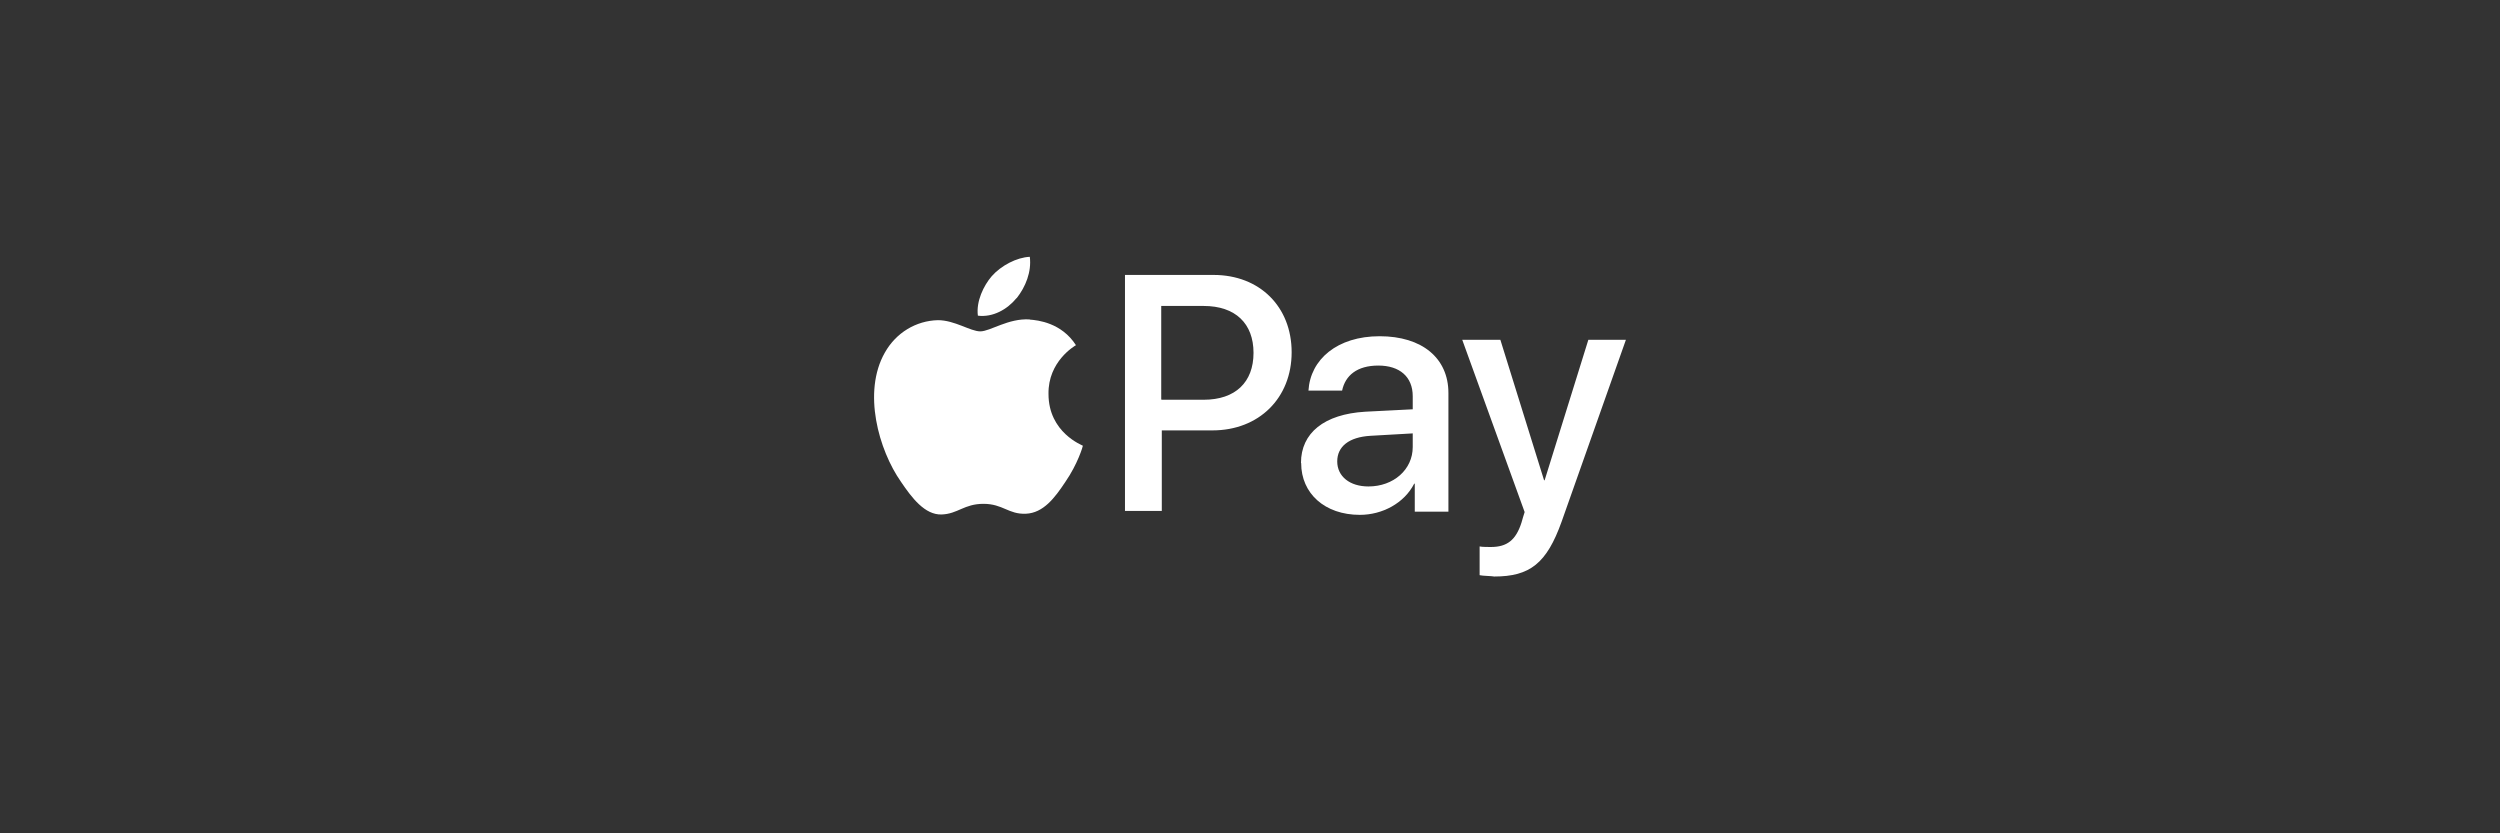
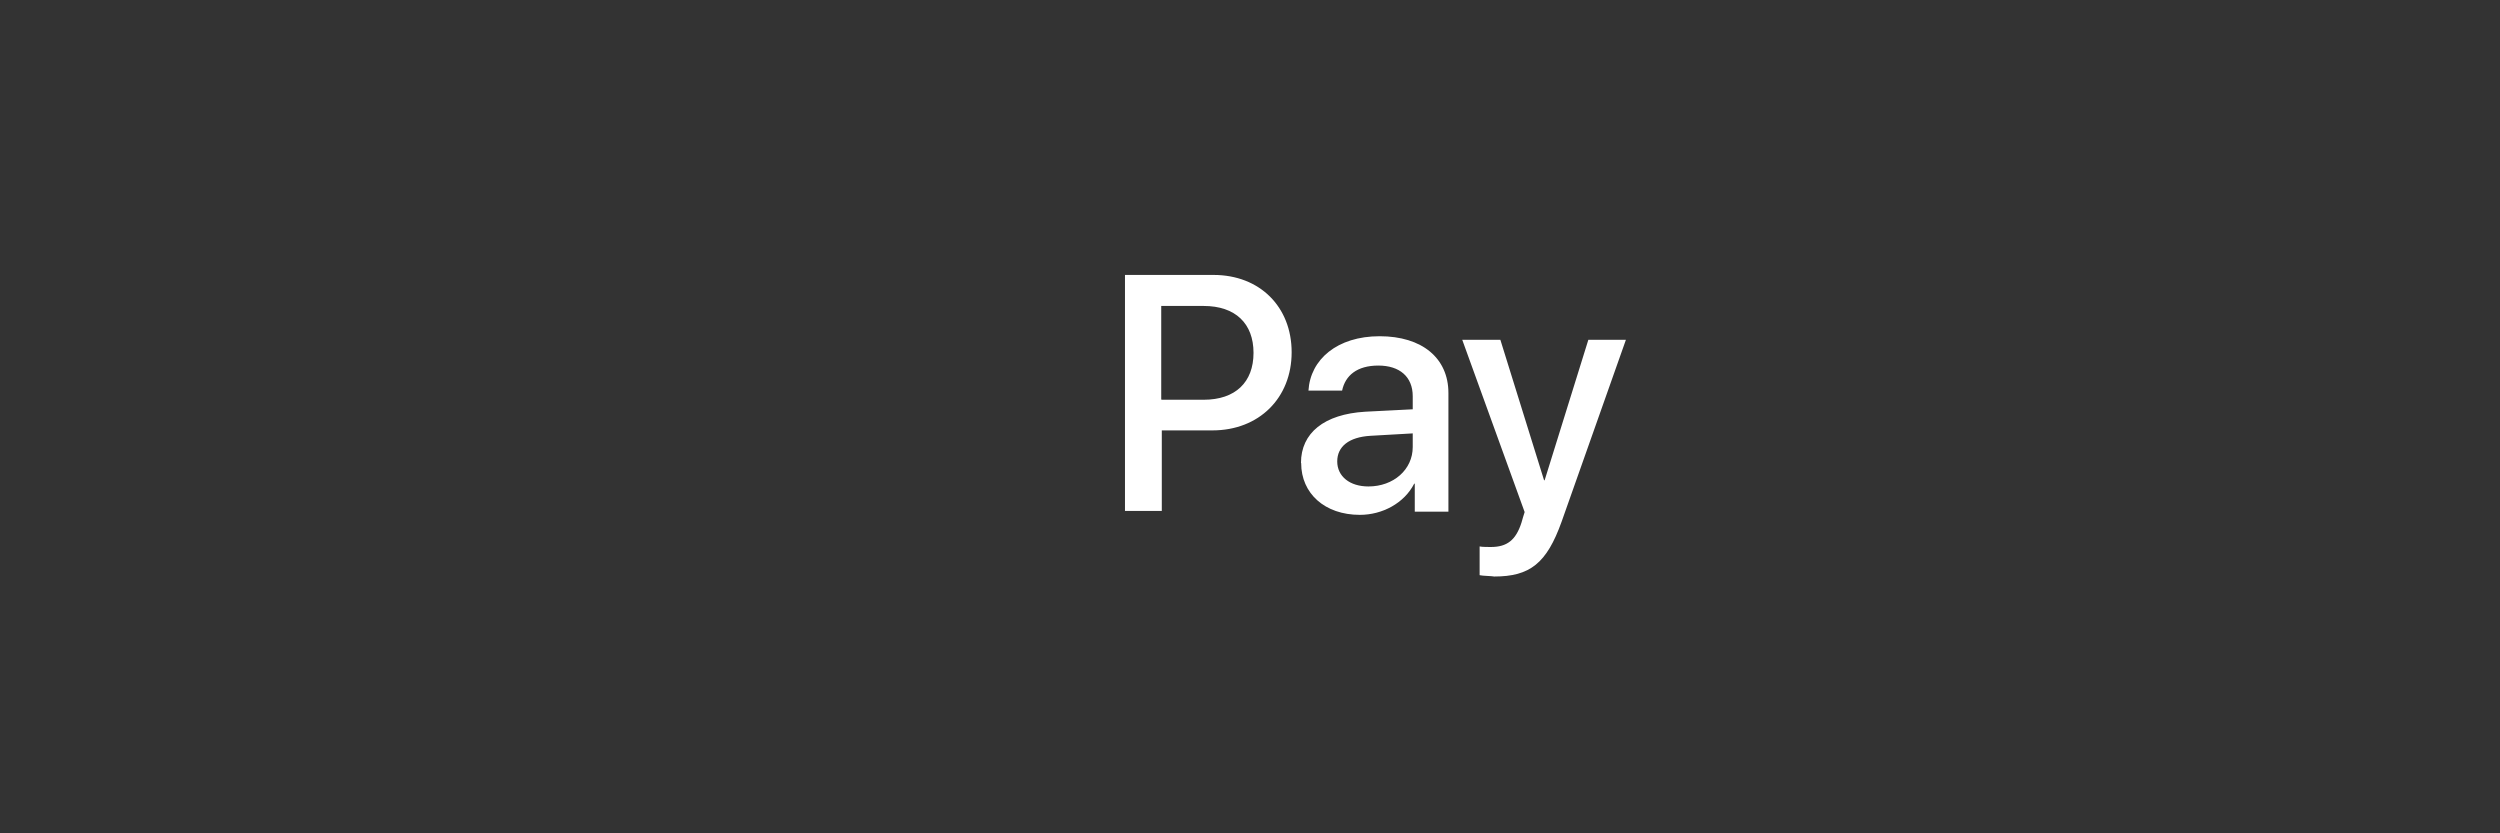
<svg xmlns="http://www.w3.org/2000/svg" width="120" height="40" viewBox="0 0 120 40" fill="none">
  <rect x="0" y="0" width="120" height="40" fill="#333333" stroke="none" />
-   <path d="M48.803 14.309C49.225 13.771 49.521 13.054 49.431 12.327C48.803 12.354 48.05 12.749 47.601 13.26C47.216 13.708 46.848 14.462 46.938 15.152C47.655 15.242 48.346 14.856 48.794 14.309M49.422 15.332C48.4 15.269 47.53 15.906 47.054 15.906C46.579 15.906 45.826 15.368 45.018 15.368C43.969 15.395 43.009 15.969 42.471 16.928C41.395 18.82 42.175 21.601 43.252 23.134C43.763 23.888 44.391 24.722 45.198 24.695C45.978 24.668 46.274 24.184 47.207 24.184C48.139 24.184 48.409 24.695 49.243 24.659C50.077 24.623 50.624 23.906 51.135 23.134C51.736 22.265 51.978 21.421 51.978 21.395C51.951 21.368 50.328 20.767 50.328 18.91C50.301 17.35 51.583 16.605 51.646 16.569C50.956 15.493 49.817 15.368 49.431 15.341" fill="white" />
  <path d="M58.25 13.197C60.465 13.197 61.999 14.722 61.999 16.91C61.999 19.099 60.438 20.659 58.196 20.659H55.766V24.525H53.999V13.197H58.259H58.25ZM55.766 19.188H57.775C59.3 19.188 60.169 18.345 60.169 16.937C60.169 15.529 59.3 14.686 57.775 14.686H55.739V19.18H55.766V19.188ZM62.447 22.22C62.447 20.785 63.559 19.879 65.533 19.762L67.811 19.646V19.018C67.811 18.085 67.183 17.547 66.16 17.547C65.138 17.547 64.573 18.023 64.421 18.749H62.806C62.896 17.251 64.187 16.139 66.223 16.139C68.259 16.139 69.524 17.188 69.524 18.866V24.561H67.909V23.215H67.882C67.407 24.148 66.358 24.713 65.273 24.713C63.595 24.713 62.456 23.691 62.456 22.229L62.447 22.22ZM67.811 21.466V20.803L65.775 20.919C64.752 20.982 64.187 21.431 64.187 22.148C64.187 22.866 64.788 23.35 65.685 23.35C66.887 23.35 67.811 22.543 67.811 21.457V21.466ZM71.022 27.61V26.229C71.138 26.256 71.443 26.256 71.56 26.256C72.34 26.256 72.761 25.924 73.03 25.09C73.03 25.063 73.183 24.579 73.183 24.579L70.187 16.309H72.017L74.116 23.054H74.142L76.241 16.309H78.044L74.959 25.036C74.241 27.045 73.434 27.673 71.721 27.673C71.604 27.646 71.183 27.646 71.03 27.61H71.022Z" fill="white" />
</svg>